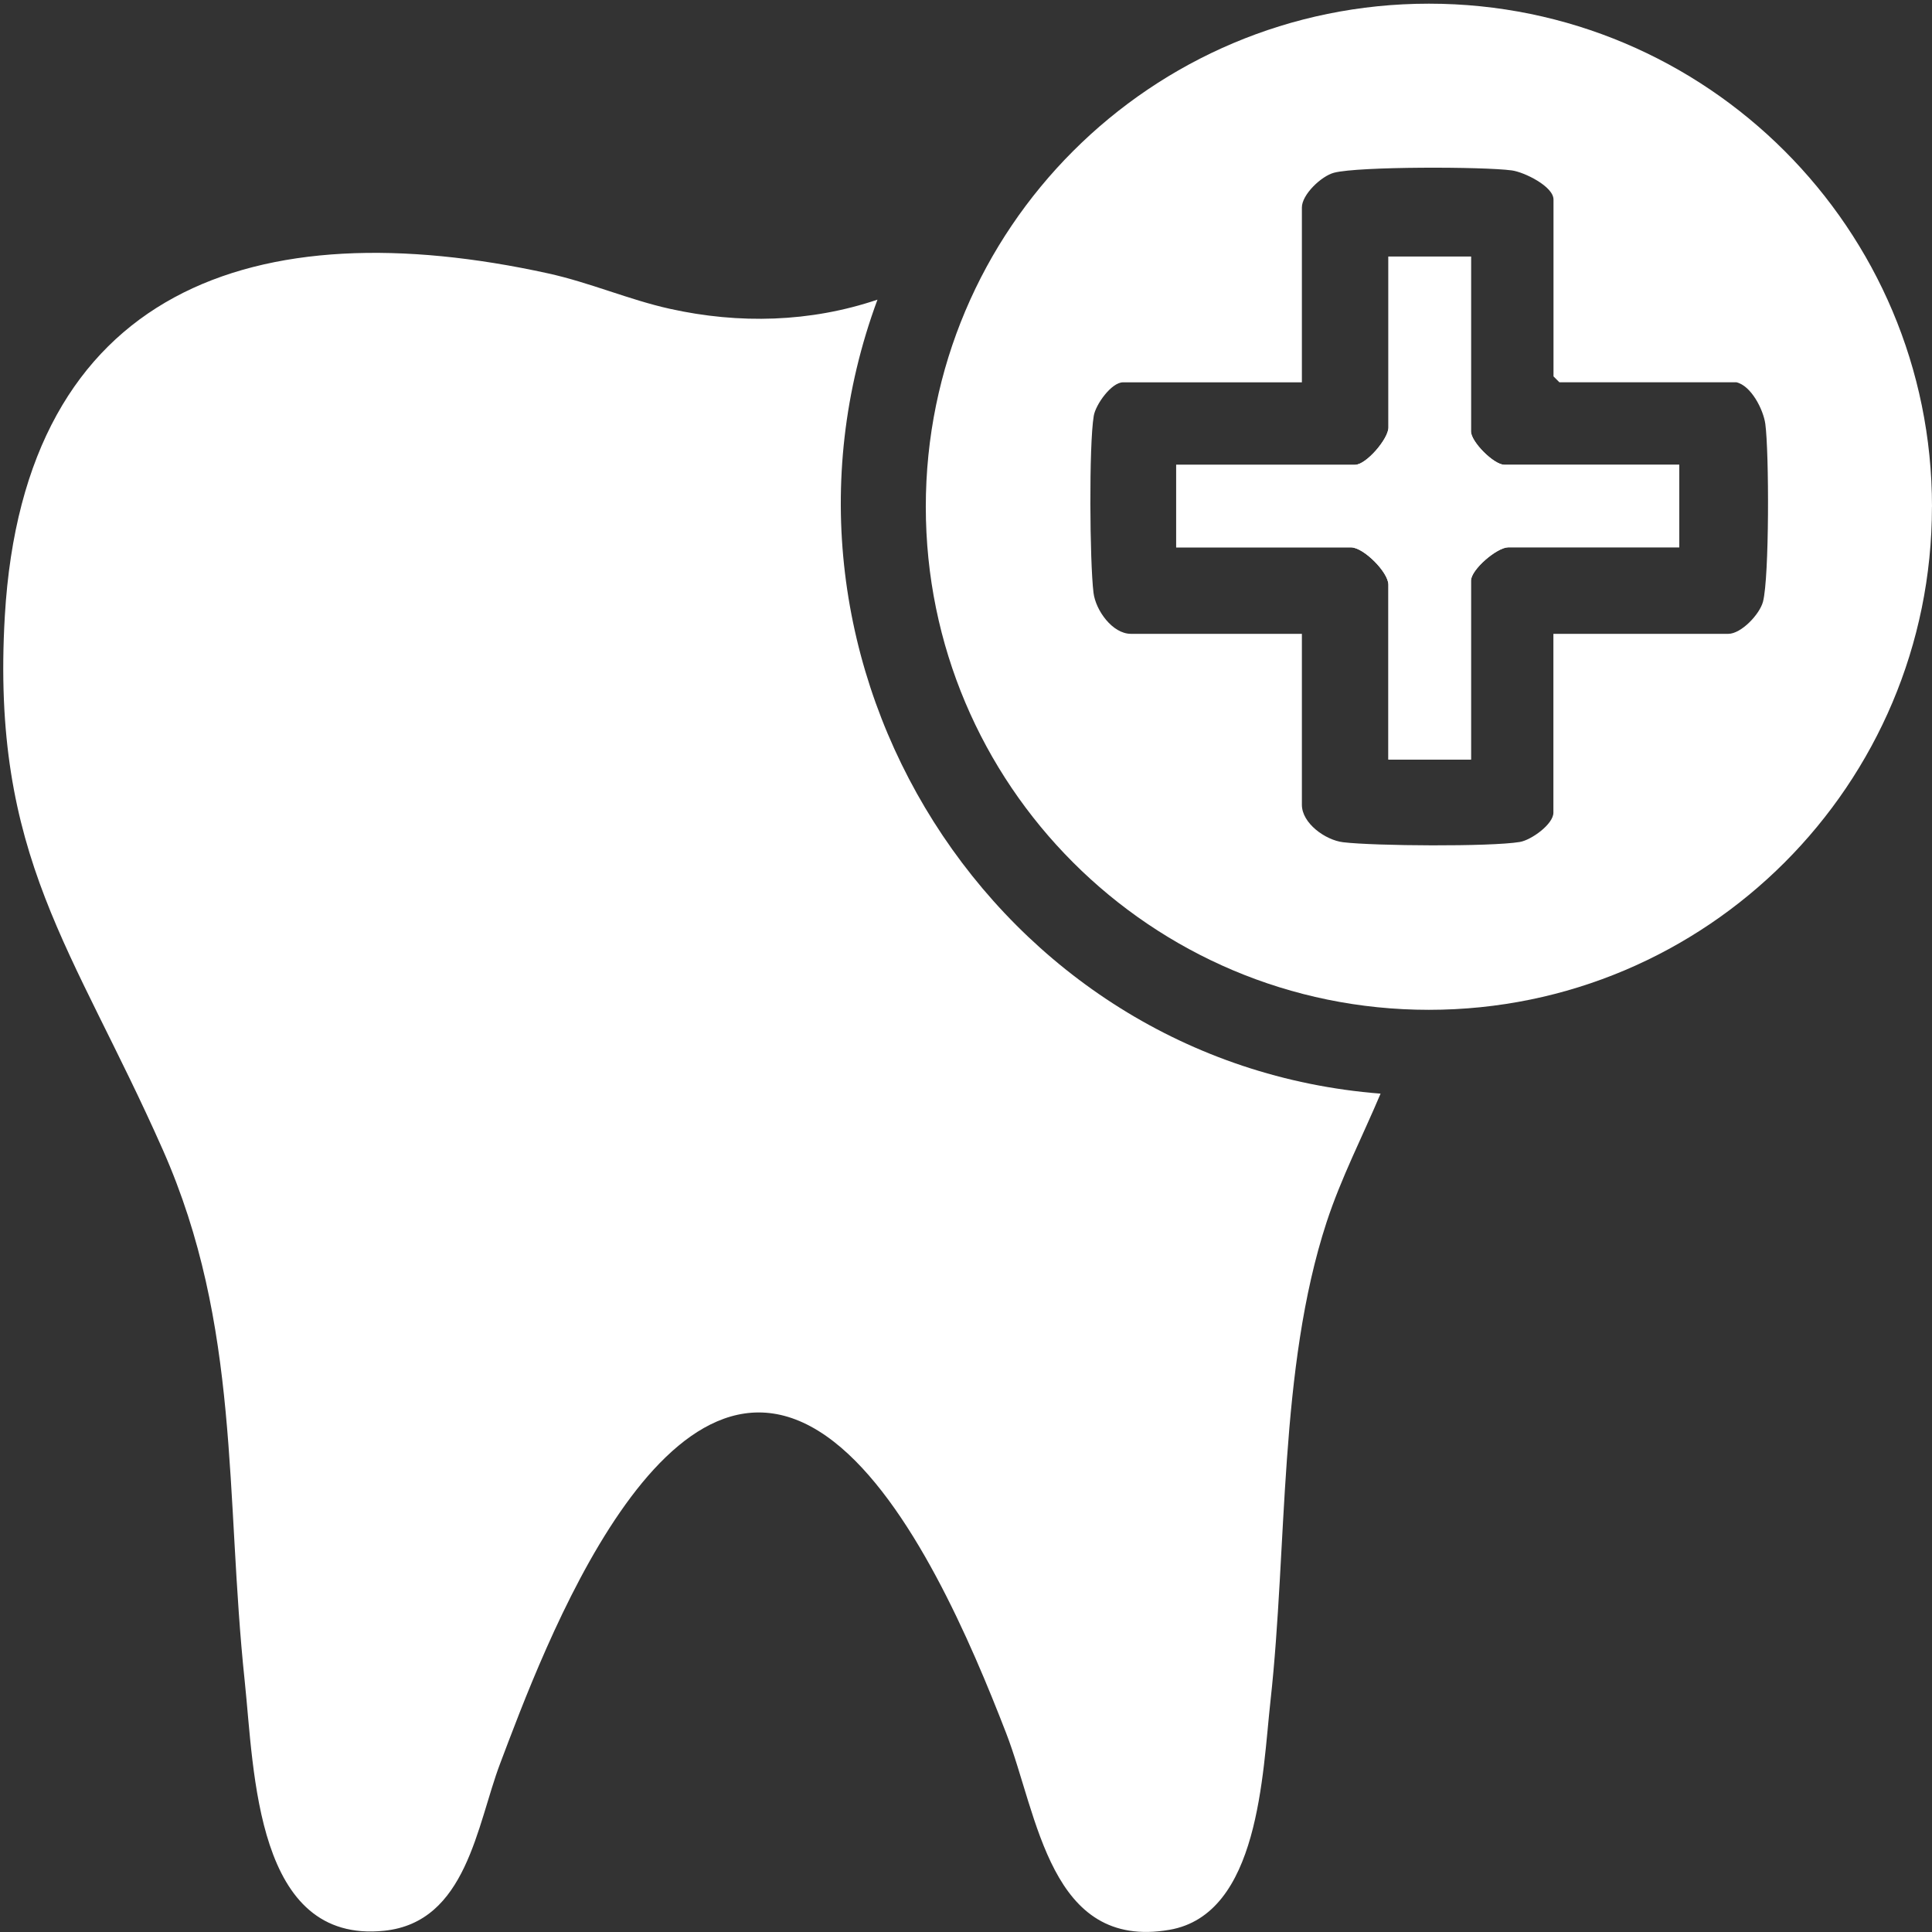
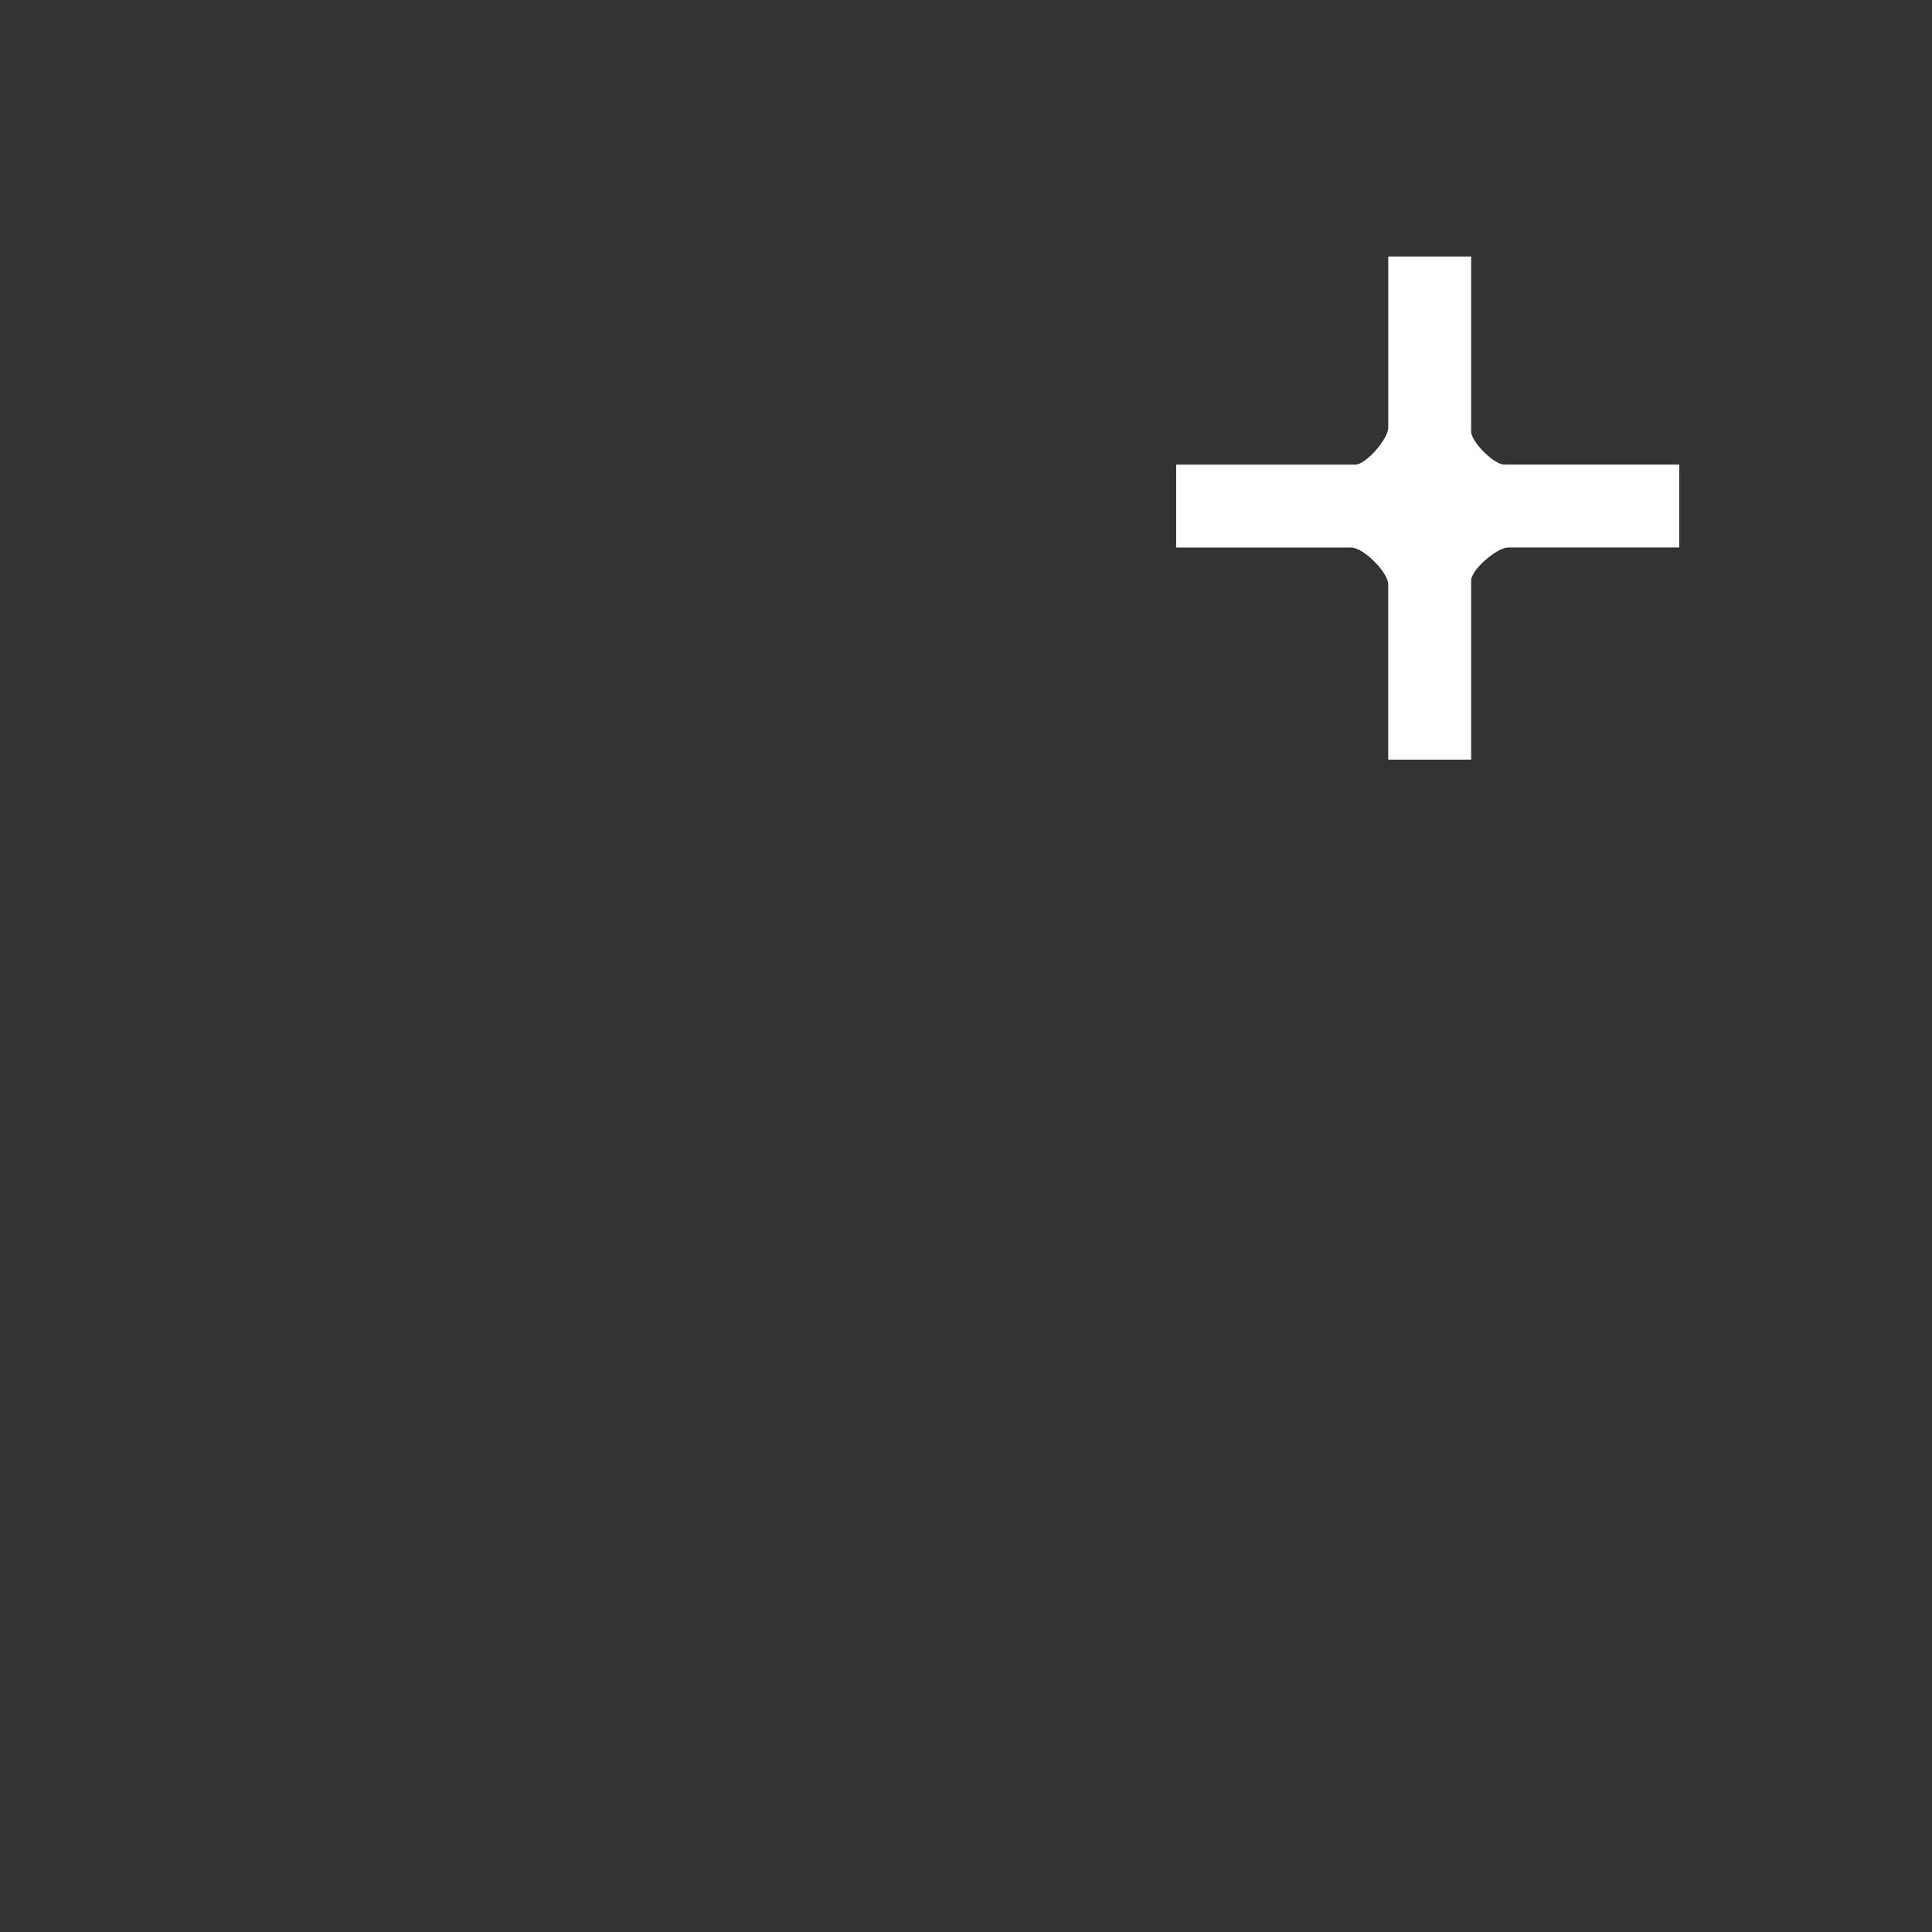
<svg xmlns="http://www.w3.org/2000/svg" id="Capa_1" viewBox="0 0 384 384">
  <rect x="0" y="0" width="384" height="384" fill="#333333" stroke="none" />
  <defs>
    <style>      .st0 {        fill: #fff;      }    </style>
  </defs>
-   <path class="st0" d="M174.4,59.57c-26.76,72.35,23.27,151.8,100,157.8-3.59,8.5-7.86,16.78-10.74,25.58-9.52,29.15-7.75,64.47-11.14,95.1-1.6,14.44-2.21,42.45-20.1,45.52-23.77,4.08-26.11-22.73-32.43-39.07-6.97-18.03-18.88-45.95-34.24-57.94-33.24-25.94-58,41.93-66.35,63.97-4.64,12.26-6.65,31.52-23.02,33.22-25.63,2.67-25.83-31.57-27.74-49.61-3.92-37.09-.78-70.57-16.27-105.59C14.6,188.37-1.84,170.43.96,122.42,4.77,57.14,50.91,41.61,108.95,54.34c8.28,1.82,16.11,5.25,24.2,7.04,13.75,3.05,27.89,2.69,41.25-1.82h0Z" />
-   <path class="st0" d="M383.99,100.72c0,55.22-44.76,99.99-99.99,99.99s-99.99-44.76-99.99-99.99S228.79.73,284.01.73s99.99,44.76,99.99,99.99h-.01ZM345.09,75.98h-35.15l-1.17-1.17v-35.15c0-2.62-5.83-5.46-8.28-5.79-5.58-.76-30.46-.81-35.34.46-2.54.67-6.39,4.35-6.39,6.9v34.76h-35.55c-2.3,0-5.45,4.41-5.82,6.68-.97,5.87-.8,28.91-.05,35.13.43,3.53,3.78,8.18,7.44,8.18h33.98v33.98c0,3.66,4.65,7.01,8.18,7.44,6.22.75,29.26.92,35.13-.05,2.28-.38,6.68-3.53,6.68-5.82v-35.55h34.76c2.55,0,6.23-3.85,6.9-6.39,1.27-4.87,1.22-29.75.46-35.34-.39-2.84-2.82-7.63-5.79-8.28h0Z" />
  <path class="st0" d="M292.37,50.98h-16.41v33.98c0,2.25-4.42,7.42-6.64,7.42h-35.55v16.41h34.76c2.48,0,7.42,4.94,7.42,7.42v34.76h16.41v-35.55c0-2.21,5.17-6.64,7.42-6.64h33.98v-16.41h-34.76c-2.09,0-6.64-4.56-6.64-6.64,0,0,0-34.76,0-34.76Z" />
  <path class="st0" d="M292.37,50.98v34.76c0,2.08,4.55,6.64,6.64,6.64h34.76v16.41h-33.98c-2.25,0-7.42,4.42-7.42,6.64v35.55h-16.41v-34.76c0-2.48-4.94-7.42-7.42-7.42h-34.76v-16.41h35.55c2.21,0,6.64-5.17,6.64-7.42v-33.98s16.41,0,16.41,0Z" />
</svg>